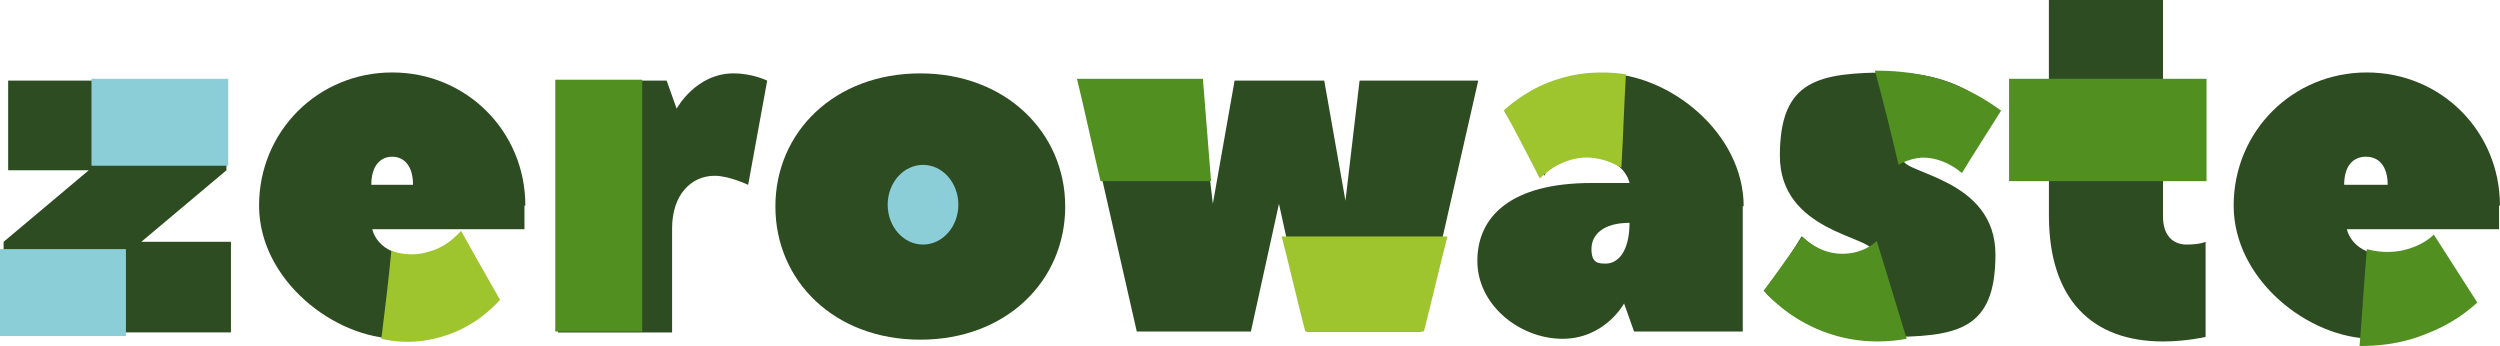
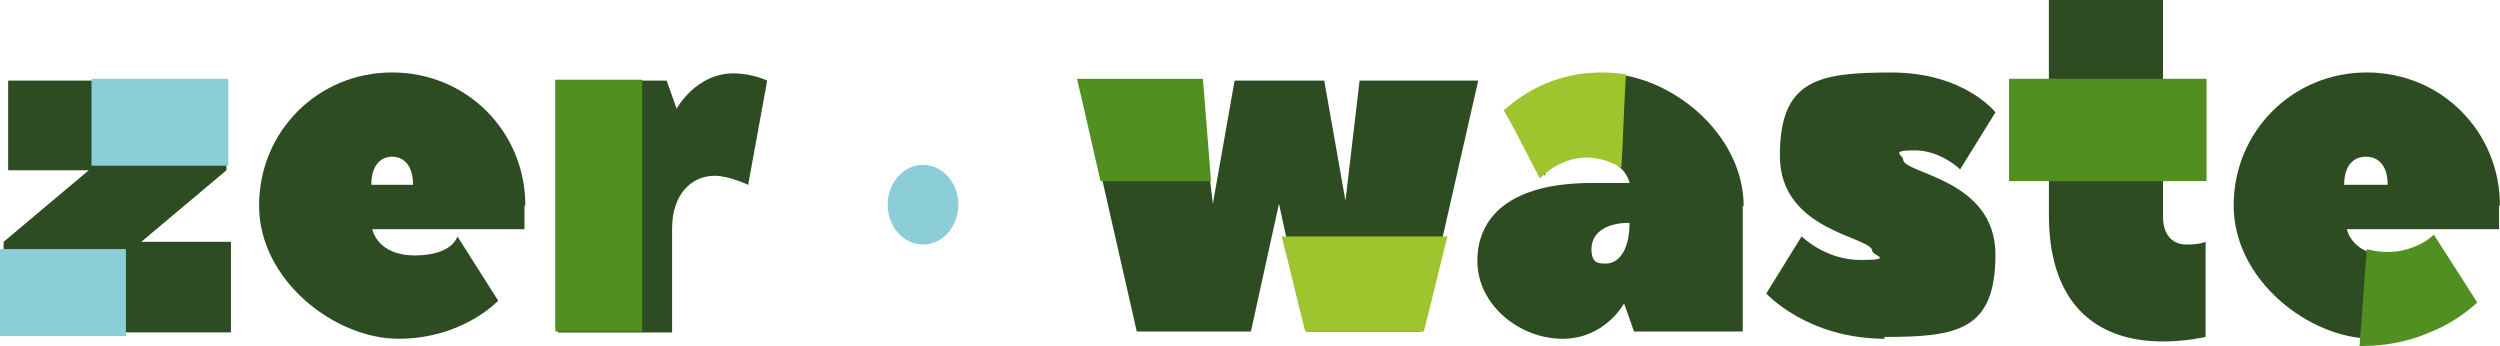
<svg xmlns="http://www.w3.org/2000/svg" viewBox="0 0 616.24 85.29">
  <defs>
    <style>
      .cls-1 {
        fill: #2e4c22;
      }

      .cls-1, .cls-2, .cls-3, .cls-4, .cls-5, .cls-6 {
        stroke-width: 0px;
      }

      .cls-2, .cls-6 {
        fill: #8bced7;
      }

      .cls-3, .cls-4 {
        fill: #518f21;
      }

      .cls-7 {
        isolation: isolate;
      }

      .cls-4, .cls-5 {
        fill-rule: evenodd;
      }

      .cls-5 {
        fill: #9ec42e;
      }

      .cls-6 {
        mix-blend-mode: hard-light;
      }
    </style>
  </defs>
  <g class="cls-7">
    <g id="katman_2" data-name="katman 2">
      <g id="Design">
        <g id="Vector_Smart_Object_Görüntü" data-name="Vector Smart Object Görüntü">
          <g id="Layer_1" data-name="Layer 1">
            <g>
              <path class="cls-1" d="M34.83,59.61h22.1v22.33H.89v-22.33l20.99-17.64H2.01v-22.1h53.81v22.1s-20.99,17.64-20.99,17.64Z" />
              <path class="cls-1" d="M129.28,50.68v5.81h-37.51s1.12,6.47,10.49,6.47,10.49-4.69,10.49-4.69l10.05,15.85s-8.71,9.38-24.56,9.38-34.38-14.51-34.38-32.82,14.51-32.82,32.82-32.82,32.82,14.51,32.82,32.82h-.22ZM101.81,45.55c0-4.69-2.23-6.92-5.14-6.92s-5.14,2.23-5.14,6.92h10.49-.22Z" />
              <path class="cls-1" d="M180.85,18.09c4.69,0,8.26,1.79,8.26,1.79l-4.69,25.68s-4.69-2.23-8.26-2.23c-5.81,0-10.49,4.69-10.49,12.95v25.68h-28.13V19.87h26.79l2.46,6.92s4.69-8.71,14.07-8.71h0Z" />
-               <path class="cls-1" d="M226.85,18.09c20.99,0,35.72,14.51,35.72,32.82s-14.51,32.82-35.72,32.82-35.72-14.51-35.72-32.82,14.51-32.82,35.72-32.82ZM226.85,41.98c-4.02,0-7.59,3.57-7.59,8.71s3.57,8.71,7.59,8.71,7.59-3.57,7.59-8.71-3.57-8.71-7.59-8.71Z" />
              <path class="cls-1" d="M331.56,50.24l3.57-30.37h29.25l-14.07,61.85h-28.13l-6.92-31.48-6.92,31.48h-28.13l-14.07-61.85h29.25l3.57,30.37,5.36-30.37h22.1l5.36,30.37h-.22Z" />
              <path class="cls-1" d="M429.58,50.68v31.04h-26.79l-2.46-6.92s-4.69,8.71-15.18,8.71-20.99-8.26-20.99-19.2,8.26-19.2,28.13-19.2h9.38s-1.12-6.47-10.49-6.47-10.49,4.69-10.49,4.69l-9.82-15.85s8.71-9.38,24.56-9.38,34.38,14.51,34.38,32.82h0l-.22-.22ZM401.67,54.93c-6.47,0-9.38,2.9-9.38,6.47s1.79,3.57,3.57,3.57c2.9,0,5.81-2.9,5.81-10.05h0Z" />
              <path class="cls-1" d="M464.63,83.5c-19.2,0-29.25-11.16-29.25-11.16l8.71-14.07s5.81,5.81,14.51,5.81,2.9-1.12,2.9-2.23c0-3.57-22.77-4.69-22.77-23.44s9.38-20.54,27.46-20.54,25.68,9.82,25.68,9.82l-8.71,14.07s-4.69-4.69-11.16-4.69-2.9,1.12-2.9,2.23c0,3.57,22.77,4.69,22.77,23.44s-9.38,20.32-27.46,20.32h0l.22.45Z" />
              <path class="cls-1" d="M496.78,43.09v-23.44h8.26V0h28.13v19.87h10.49v23.44h-10.49v10.05c0,4.69,2.46,6.92,5.81,6.92s4.69-.67,4.69-.67v23.44s-4.69,1.12-10.49,1.12c-17.64,0-28.13-10.49-28.13-31.04v-10.05h-8.26Z" />
              <rect class="cls-2" x="22.55" y="19.42" width="33.71" height="21.43" />
              <rect class="cls-3" x="136.87" y="19.65" width="21.43" height="62.07" />
              <rect class="cls-2" y="61.4" width="31.04" height="21.43" />
-               <path class="cls-5" d="M123.25,73.9c-1.79,2.01-6.47,6.7-13.84,8.93-6.92,2.23-12.73,1.34-15.41.67.89-7.14,1.79-14.51,2.46-21.66,1.34.45,4.91,1.56,9.15.22,4.47-1.12,7.14-4.24,8.04-5.14,3.13,5.58,6.25,11.16,9.6,16.97h0Z" />
-               <path class="cls-5" d="M370.64,27.24c2.23-2.01,6.92-5.81,13.62-7.81,7.14-2.23,13.4-1.56,16.52-1.12-.45,7.59-.67,15.41-1.12,23-1.34-.67-4.69-2.68-9.38-2.46-6.03.45-9.82,4.24-10.72,5.14-2.9-5.58-5.81-11.39-8.93-16.97h0v.22Z" />
-               <path class="cls-4" d="M434.94,71.89c2.46,2.68,8.26,8.26,17.86,10.94,7.37,2.01,13.62,1.34,17.19.67-2.46-8.04-4.91-16.08-7.37-24.11-.89.89-3.57,2.9-7.59,3.13-6.03.45-10.27-3.57-10.72-4.24-3.13,4.47-6.25,8.93-9.6,13.4h0l.22.22Z" />
-               <path class="cls-4" d="M493.21,27.24c-3.35-2.46-8.93-6.03-16.3-8.04-5.81-1.56-11.16-1.79-14.74-1.79,2.01,7.59,4.02,15.41,5.81,23.22,1.12-.67,3.13-1.56,5.81-1.79,5.36,0,8.93,3.13,9.82,3.8,3.13-5.14,6.47-10.27,9.82-15.63h0l-.22.22Z" />
+               <path class="cls-5" d="M370.64,27.24c2.23-2.01,6.92-5.81,13.62-7.81,7.14-2.23,13.4-1.56,16.52-1.12-.45,7.59-.67,15.41-1.12,23-1.34-.67-4.69-2.68-9.38-2.46-6.03.45-9.82,4.24-10.72,5.14-2.9-5.58-5.81-11.39-8.93-16.97h0v.22" />
              <ellipse class="cls-6" cx="227.52" cy="50.46" rx="8.71" ry="9.82" />
              <path class="cls-4" d="M298.52,44.65h-27.24c-2.01-8.48-3.8-16.97-5.81-25.23h31.04c.67,8.48,1.34,16.97,2.01,25.23h0Z" />
              <path class="cls-5" d="M350.99,81.72h-29.25c-2.01-7.81-3.8-15.63-5.81-23.44h40.86c-2.01,7.81-3.8,15.63-5.81,23.44h0Z" />
              <path class="cls-4" d="M543.9,44.65h-48.67v-25.23h48.67v25.23Z" />
            </g>
          </g>
          <path class="cls-1" d="M616.01,50.68v5.81h-37.51s1.12,6.47,10.49,6.47,10.49-4.69,10.49-4.69l10.05,15.85s-8.71,9.38-24.56,9.38-34.38-14.51-34.38-32.82,14.51-32.82,32.82-32.82,32.82,14.51,32.82,32.82h-.22ZM588.55,45.55c0-4.69-2.23-6.92-5.36-6.92s-5.36,2.23-5.36,6.92h10.72Z" />
          <path class="cls-4" d="M610.65,74.57c-2.46,2.23-6.47,5.36-12.28,7.59-6.92,2.9-13.17,3.13-16.75,3.13.67-8.04,1.12-15.85,1.79-23.89,1.56.45,5.58,1.34,10.05,0,3.13-.89,5.36-2.46,6.47-3.57,3.57,5.58,7.14,11.16,10.72,16.75h0Z" />
        </g>
      </g>
    </g>
  </g>
</svg>